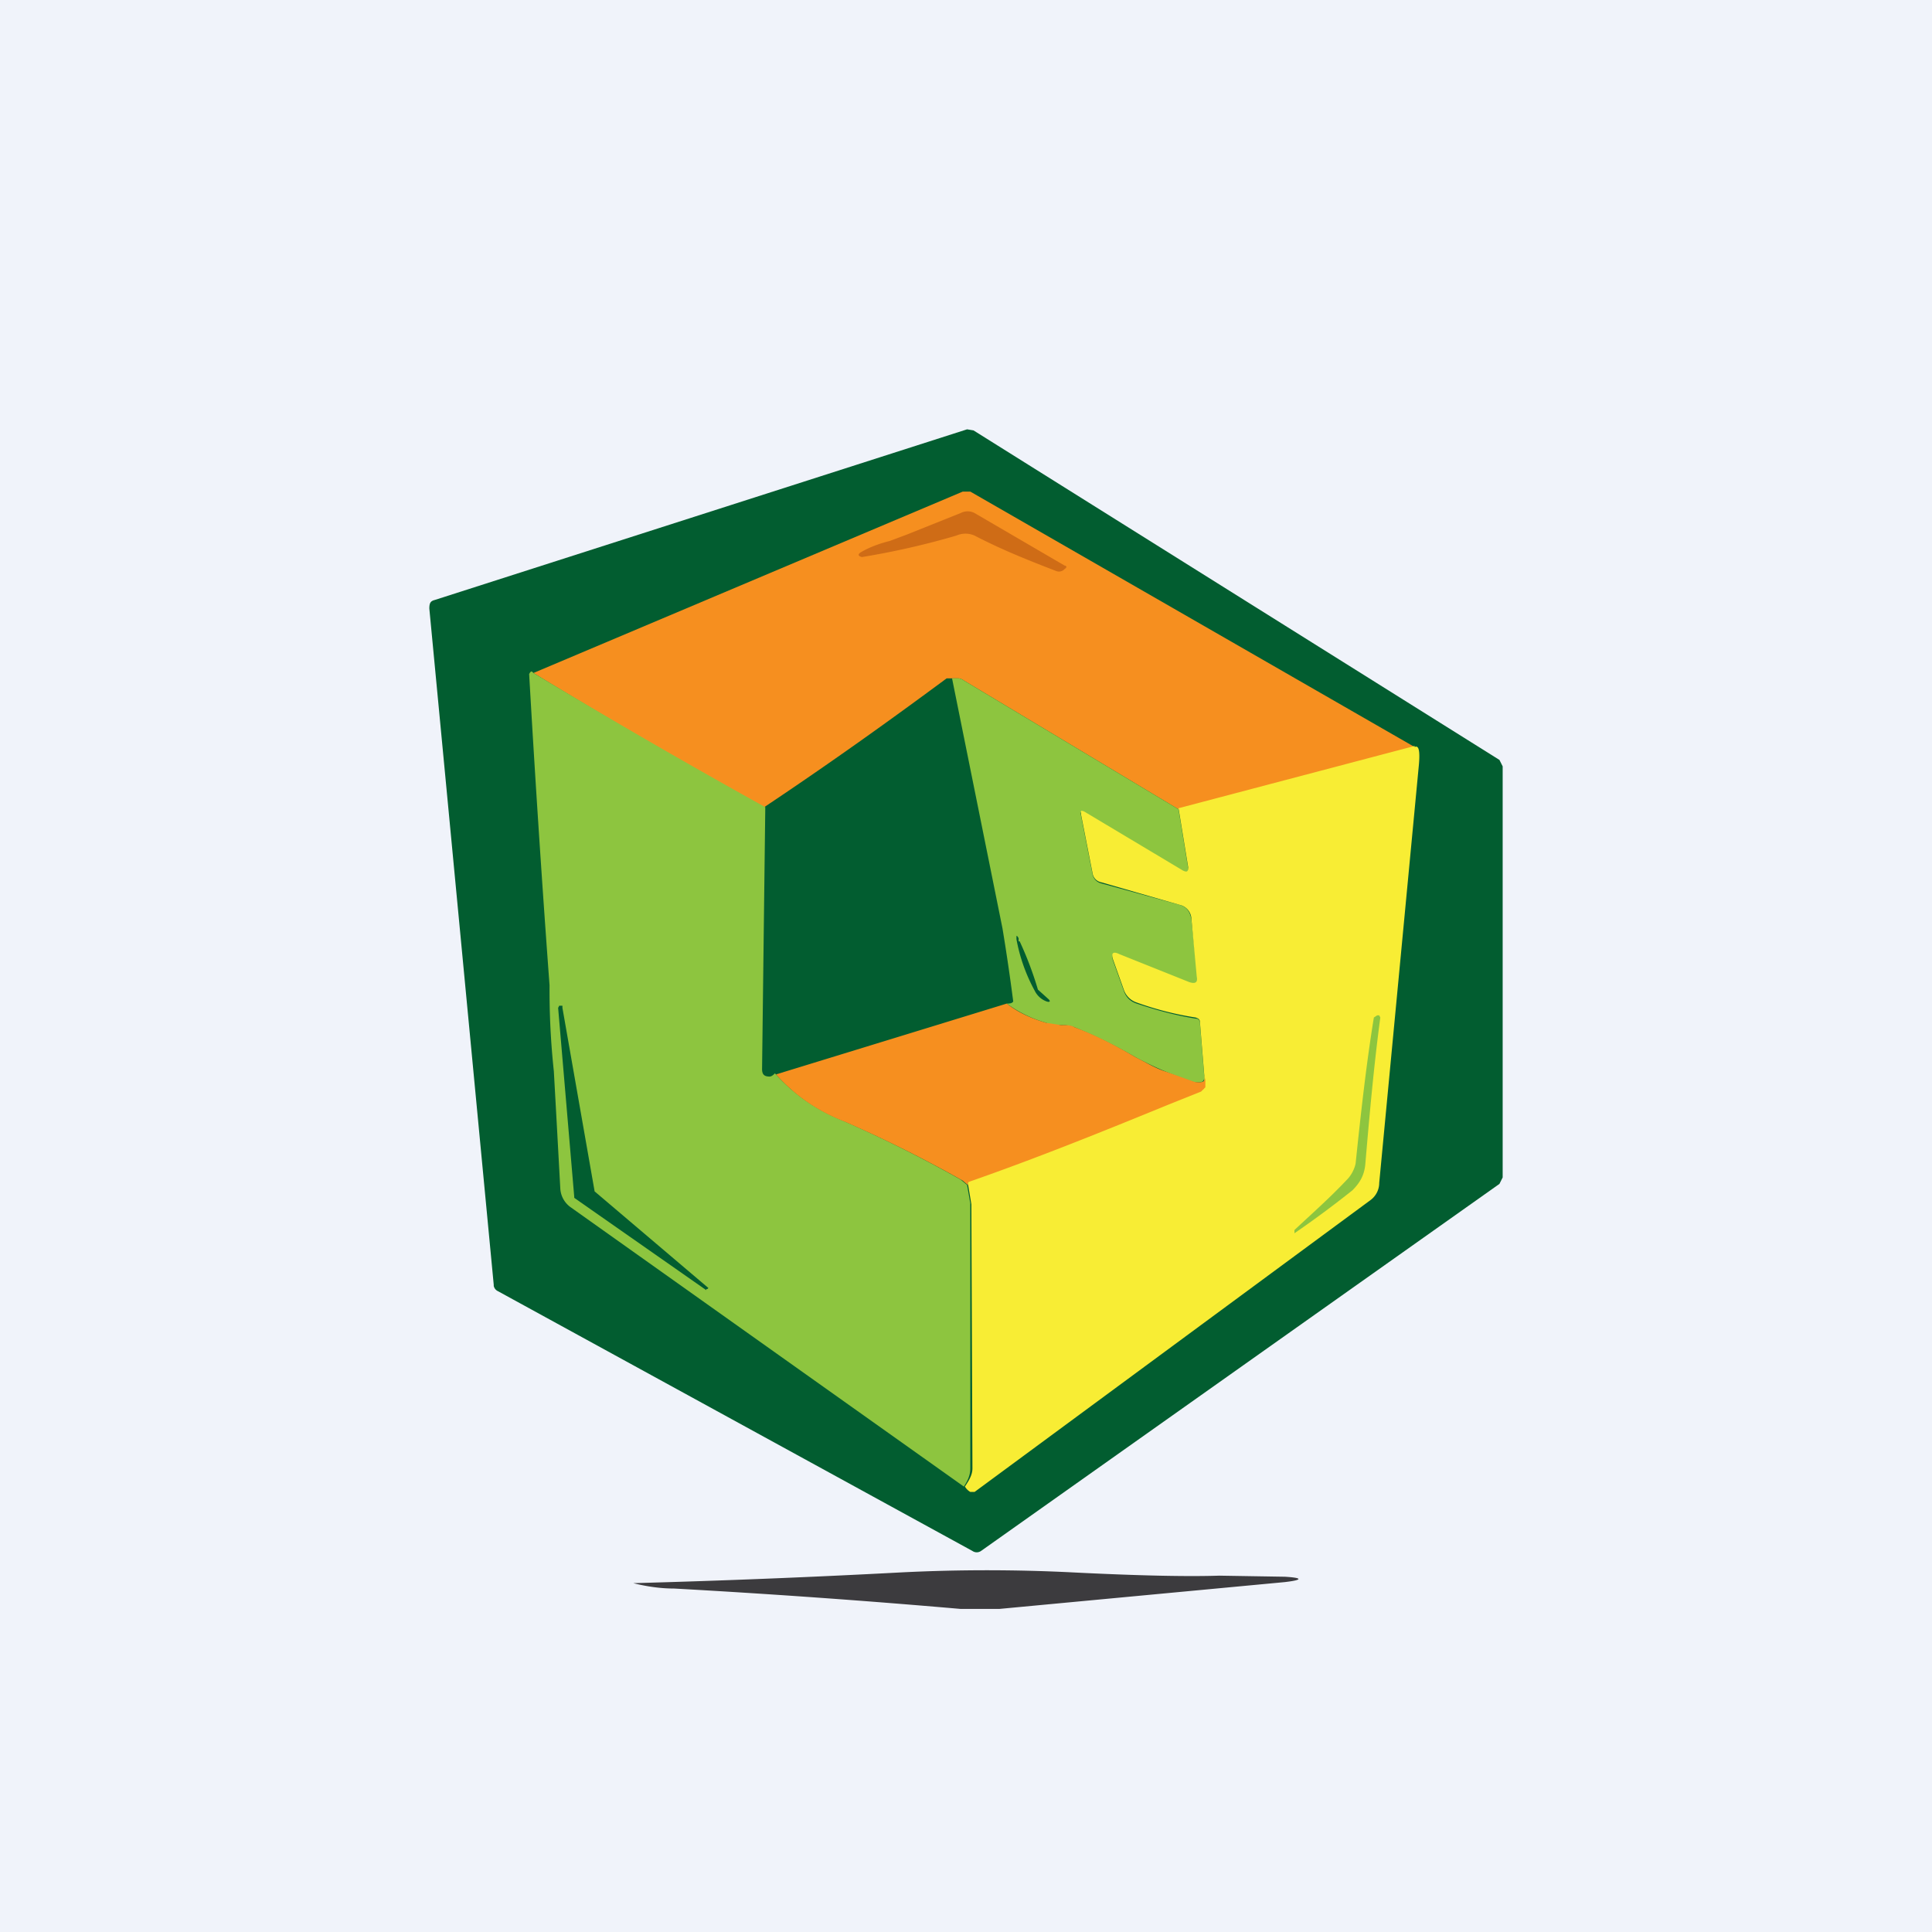
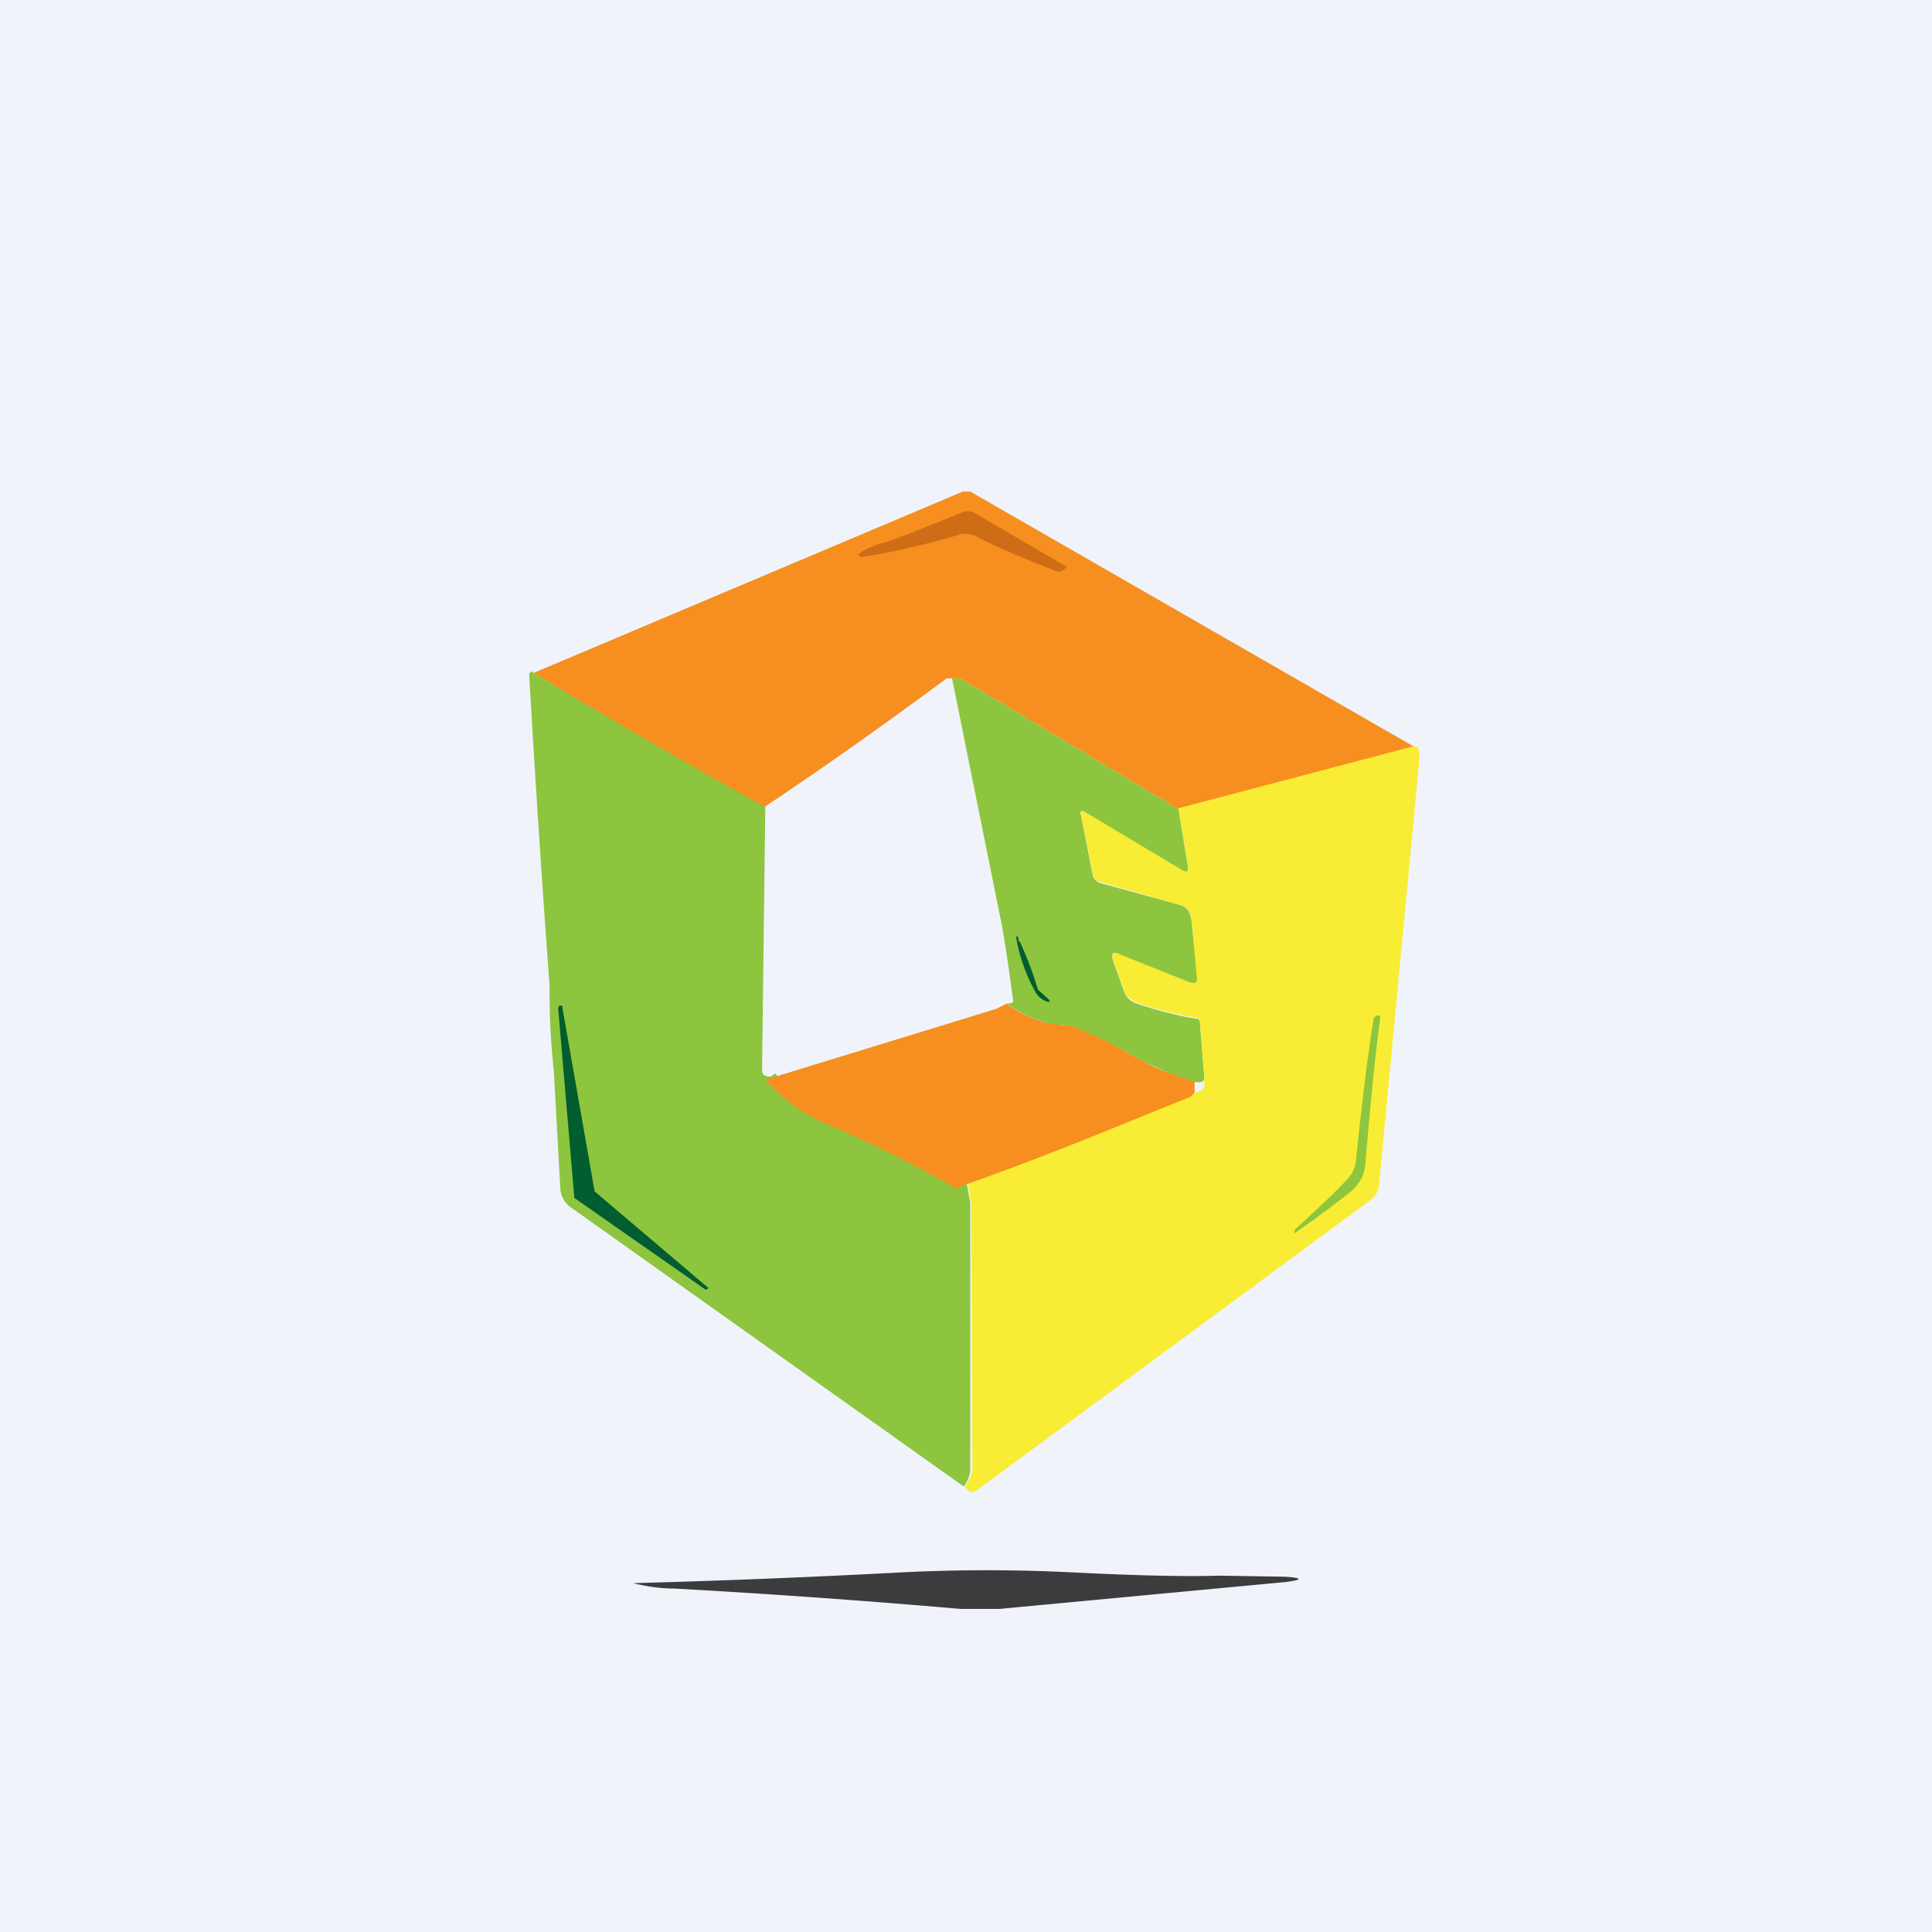
<svg xmlns="http://www.w3.org/2000/svg" width="18" height="18" viewBox="0 0 18 18">
  <path fill="#F0F3FA" d="M0 0h18v18H0z" />
-   <path d="M4.6 11.97 4 5.67c0-.05.01-.07.05-.08L9.01 4l.06.01 4.9 3.07.03.06v3.83l-.03.06-4.83 3.42a.07.07 0 0 1-.08 0l-4.42-2.42a.07.07 0 0 1-.04-.05Z" fill="#025D30" />
  <path d="m13.18 6.96-2.2.58-2-1.2a.1.1 0 0 0-.05-.02h-.11c-.54.4-1.1.8-1.7 1.2l-.53-.29a69.15 69.15 0 0 1-1.62-.96l4-1.69h.07l4.14 2.38Z" fill="#F68F1F" />
  <path d="m8.45 4.98.5-.2a.14.14 0 0 1 .13 0l.84.49c.02 0 .02.02 0 .03a.07.07 0 0 1-.08.02c-.26-.1-.51-.2-.76-.33a.21.21 0 0 0-.17 0 7.36 7.36 0 0 1-.88.2c-.04-.01-.04-.03 0-.05.05-.03.14-.07.26-.1l.16-.06Z" fill="#CF6C16" />
  <path d="M4.97 6.27a69.22 69.22 0 0 0 2.16 1.25L7.1 9.96c0 .05.02.07.07.07.02 0 .04-.02.05-.03.17.19.38.34.63.44a12.1 12.1 0 0 1 1.1.55l.06.05.03.17v2.47c0 .06-.02.11-.06.17l-3.66-2.6a.23.23 0 0 1-.1-.18 622.19 622.19 0 0 0-.06-1.09 7.04 7.04 0 0 1-.04-.8 175.48 175.48 0 0 1-.19-2.9c.01-.02.02-.03.03-.02ZM8.87 6.32h.06a.1.1 0 0 1 .05.02l2 1.2.09.55c0 .04-.01.05-.05.03l-.92-.55c-.03-.01-.04 0-.03.02l.11.56c.01.04.04.07.08.08l.73.2c.07.02.1.07.11.14l.06.54c0 .06-.02.07-.08.05l-.65-.26c-.06-.03-.08-.01-.06.05l.1.28c.02.06.06.1.12.12.18.06.36.11.55.14.03 0 .04.02.04.05l.04.49c0 .05-.02.06-.1.05a3.32 3.32 0 0 1-.54-.23 4.58 4.58 0 0 0-.57-.28.35.35 0 0 0-.13-.02c-.05 0-.1 0-.13-.02-.14-.04-.26-.1-.37-.18.02 0 .05 0 .06-.02a19.22 19.22 0 0 0-.1-.68l-.47-2.33Z" fill="#8DC53F" />
  <path d="M13.18 6.96c.04-.02.05.04.04.16l-.37 3.9a.2.2 0 0 1-.08.16L9.08 13.9h-.04a.14.14 0 0 1-.05-.05c.04-.06.07-.11.07-.17l-.01-2.46-.03-.18c-.01-.02 0-.03.01-.04a61.04 61.04 0 0 0 2.16-.84c.02-.01.03-.02.03-.04v-.1l-.04-.49c0-.03-.01-.04-.04-.05a2.94 2.94 0 0 1-.55-.14.19.19 0 0 1-.12-.12l-.1-.28c-.02-.06 0-.08.06-.05l.65.26c.06.02.08 0 .07-.05l-.05-.54a.14.14 0 0 0-.11-.13l-.73-.21a.1.1 0 0 1-.08-.08l-.11-.56c0-.03 0-.03.03-.02l.92.55c.04.02.05.01.05-.03l-.09-.55 2.2-.58Z" fill="#F8ED34" />
  <path d="M9.5 8.77a3.23 3.23 0 0 1 .17.45l.1.09c.02.02.01.03-.02.02a.2.2 0 0 1-.11-.1 1.6 1.6 0 0 1-.17-.48c0-.04 0-.04.02-.01v.03Z" fill="#025D30" />
-   <path d="M9.38 9.35c.1.08.23.14.37.18l.13.02c.05 0 .1 0 .13.02.16.06.35.15.57.28.1.05.18.1.27.13l.28.1c.07.01.1 0 .1-.05v.1l-.04.04-.3.12c-.61.25-1.23.5-1.86.72-.02.01-.02.02 0 .04a1.1 1.1 0 0 1-.06-.05 12.07 12.07 0 0 0-1.1-.55c-.26-.1-.47-.25-.64-.44l2.15-.66Z" fill="#F68F1F" />
+   <path d="M9.38 9.35c.1.08.23.14.37.18l.13.02c.05 0 .1 0 .13.02.16.06.35.15.57.28.1.05.18.1.27.13l.28.1v.1l-.04.04-.3.12c-.61.25-1.23.5-1.86.72-.02.01-.02.02 0 .04a1.1 1.1 0 0 1-.06-.05 12.07 12.07 0 0 0-1.1-.55c-.26-.1-.47-.25-.64-.44l2.15-.66Z" fill="#F68F1F" />
  <path d="m6.58 12.02-1.23-.86v-.01L5.2 9.39l.01-.02h.03v.02l.3 1.71 1.06.9V12l-.01.01h-.01Z" fill="#025D30" />
  <path d="m12.8 9.48.03-.02h.02l.01.02c-.06.45-.1.9-.14 1.37-.01.1-.05.17-.12.24a9.45 9.45 0 0 1-.54.4v-.03c.16-.15.33-.3.49-.47.04-.04.07-.1.08-.15.05-.48.1-.93.17-1.36Z" fill="#8DC53F" />
  <path d="M6.28 14.8c-.13 0-.26-.02-.38-.05a96.03 96.03 0 0 0 2.49-.1 15.95 15.95 0 0 1 1.61 0c.6.03 1.06.04 1.36.03l.61.01c.17.01.17.03 0 .05l-2.66.25h-.36a85.42 85.42 0 0 0-2.67-.19Z" fill="#3C3B3E" />
</svg>